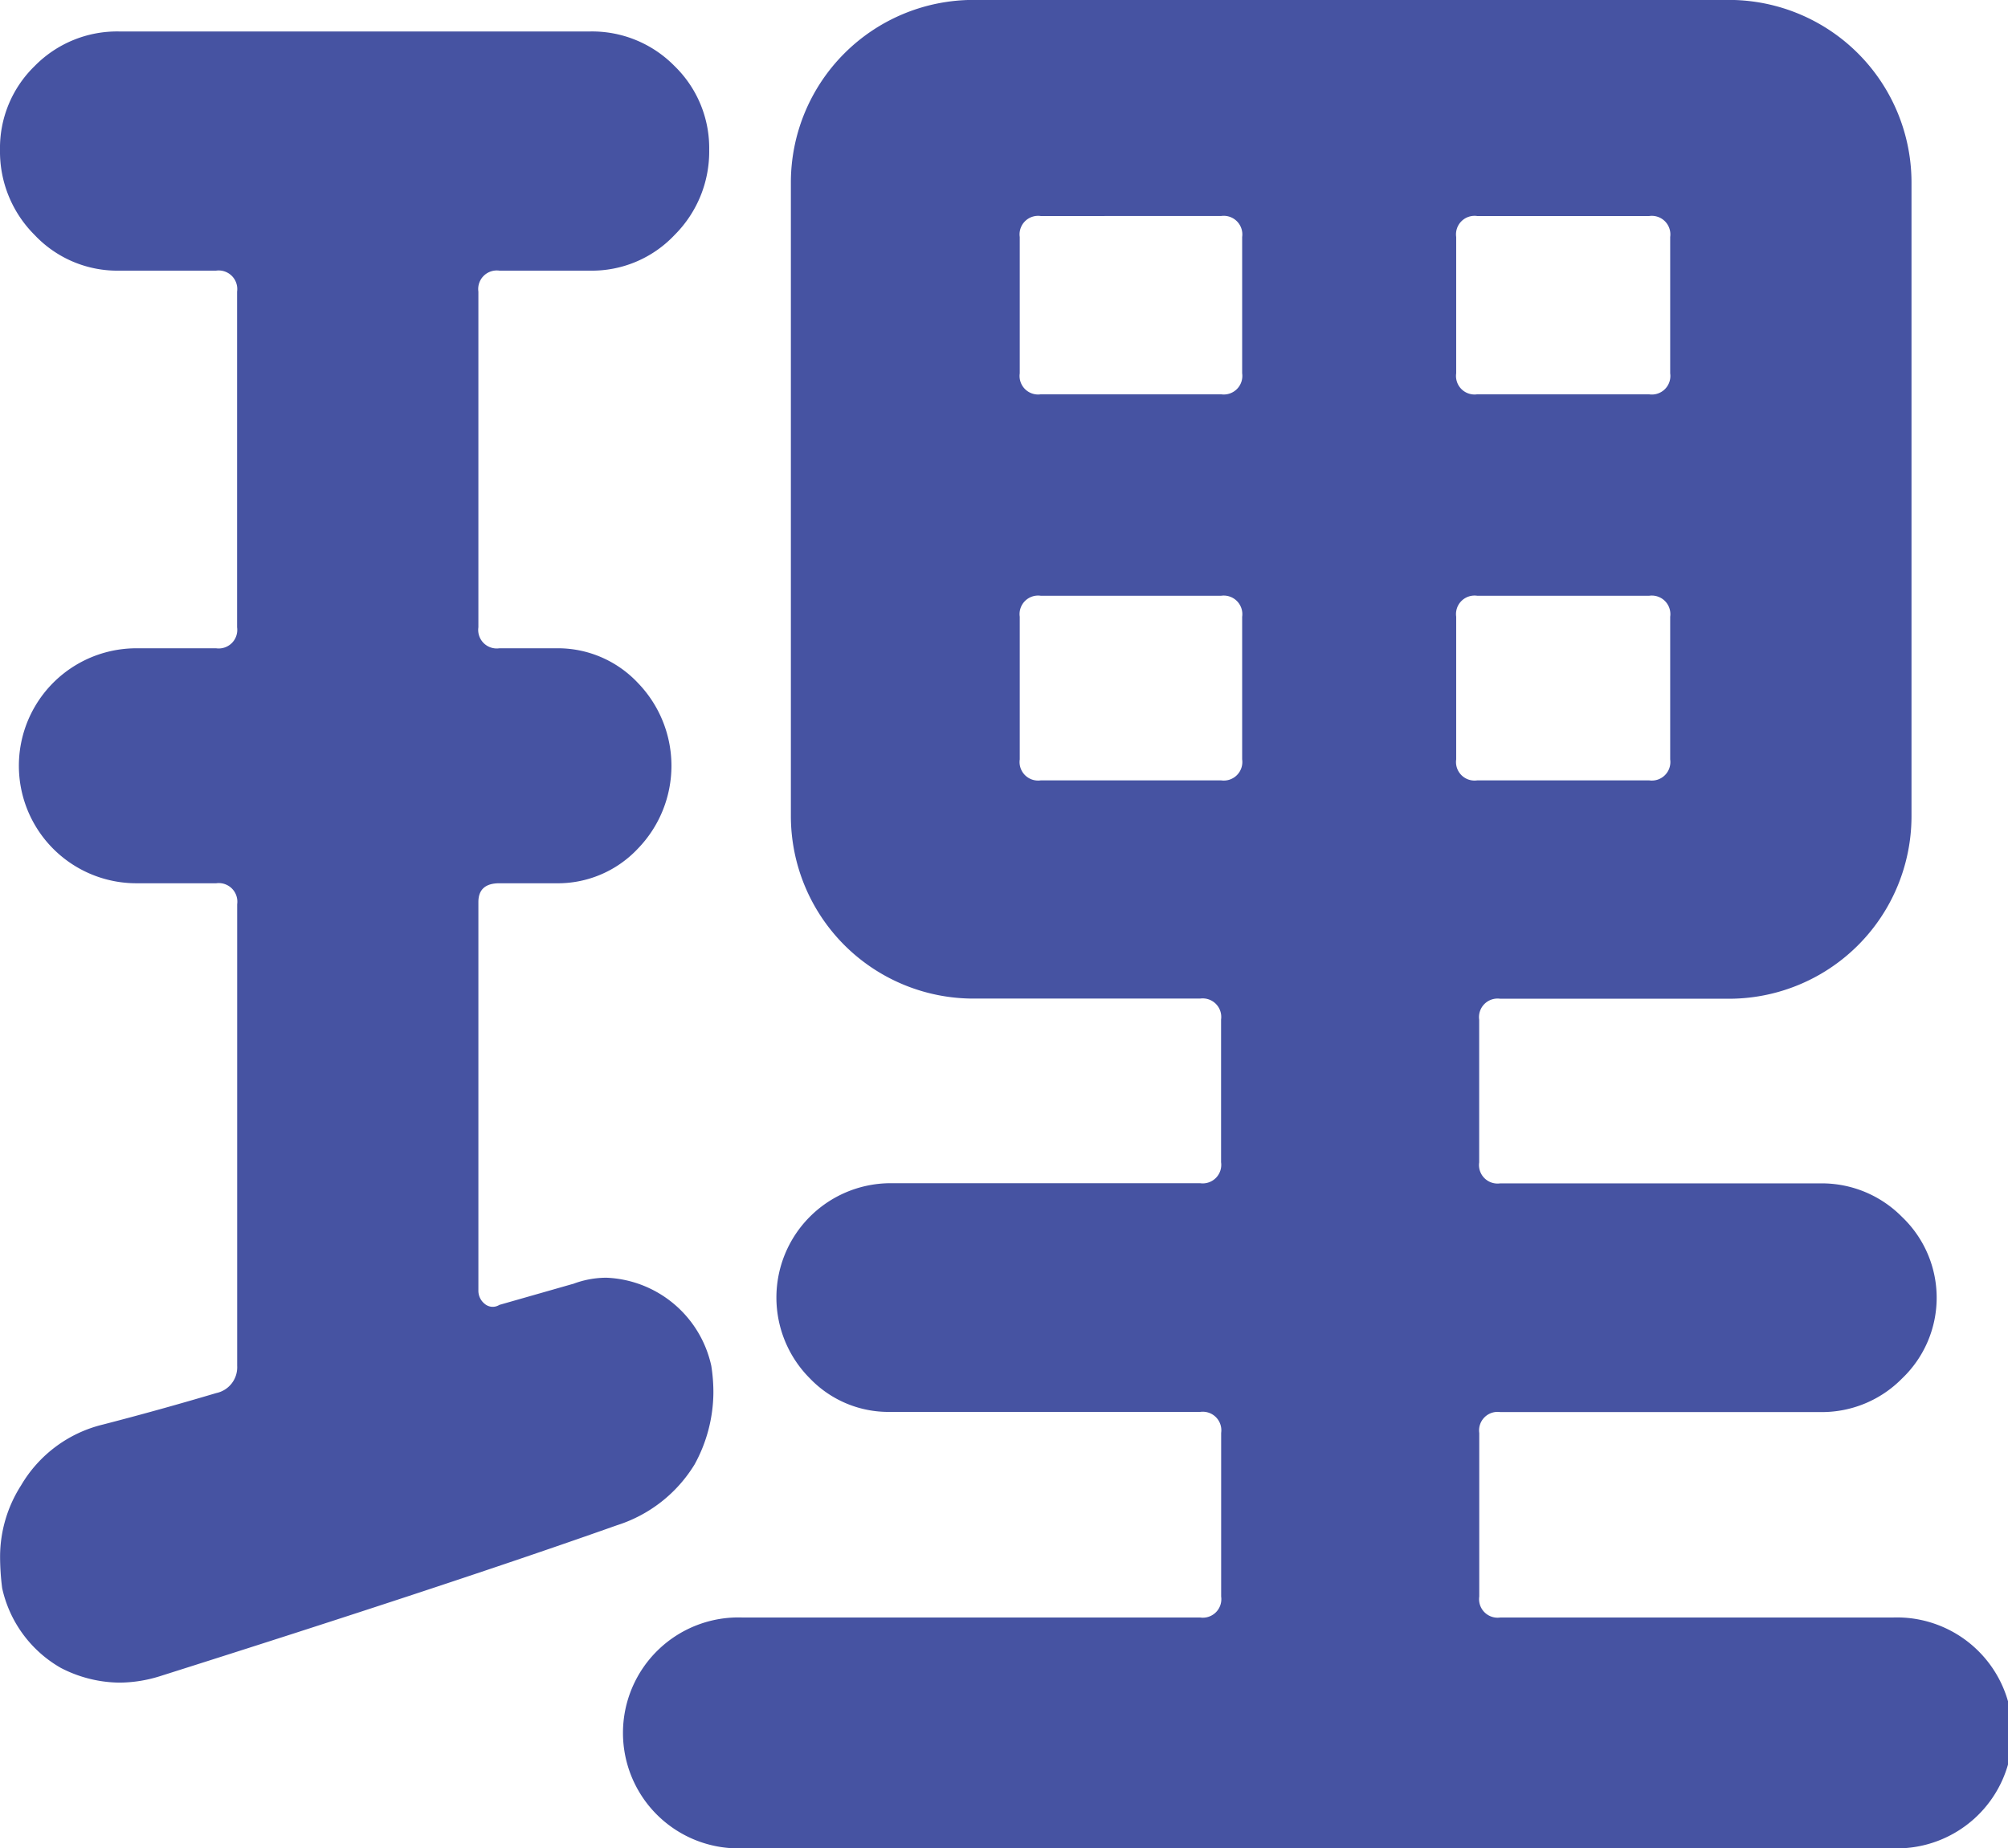
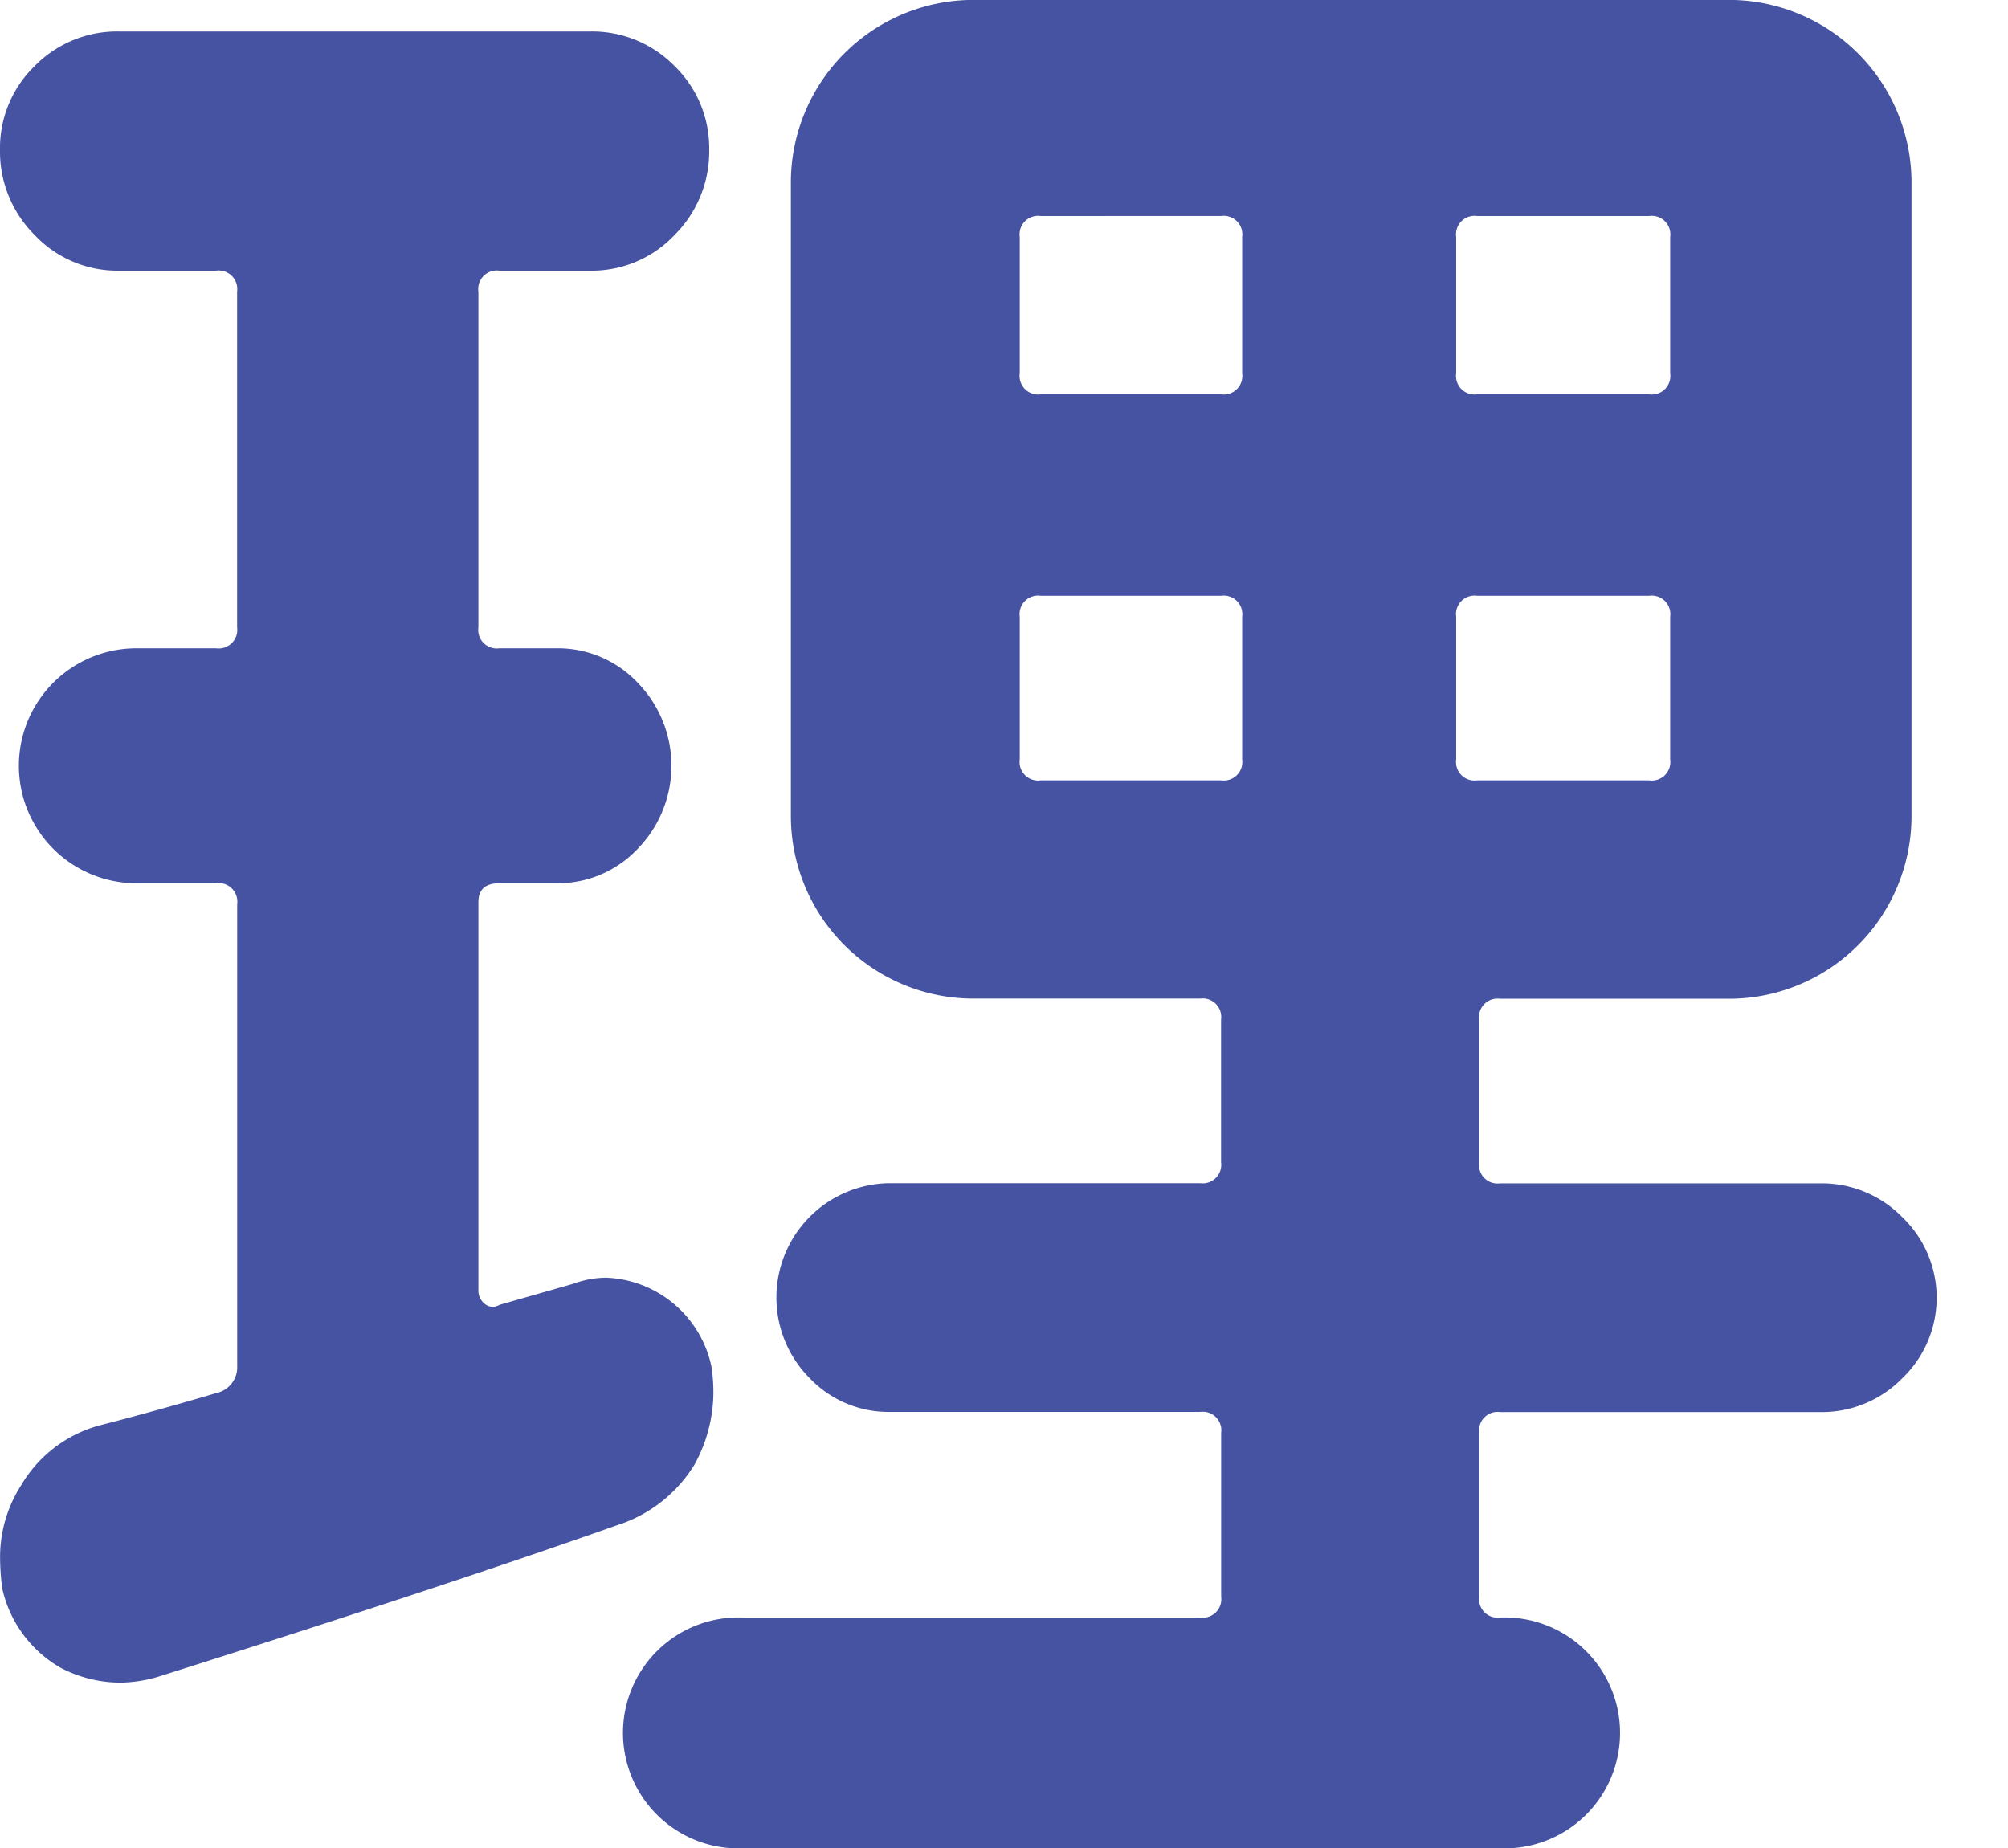
<svg xmlns="http://www.w3.org/2000/svg" width="74.765" height="68.828" viewBox="0 0 74.765 68.828">
-   <path d="M109.406,214.51a3.535,3.535,0,0,1,1.25-.234,4.173,4.173,0,0,1,3.906,3.281,6.311,6.311,0,0,1,.078,1.015,5.627,5.627,0,0,1-.7,2.657,5.242,5.242,0,0,1-2.891,2.265q-6.172,2.188-17.031,5.625a5.142,5.142,0,0,1-1.484.235,4.844,4.844,0,0,1-2.188-.547,4.54,4.54,0,0,1-2.187-2.969,9.289,9.289,0,0,1-.078-1.172,4.929,4.929,0,0,1,.781-2.656,4.855,4.855,0,0,1,3.047-2.266q2.109-.545,4.219-1.172a.981.981,0,0,0,.781-1.015V200.369a.692.692,0,0,0-.781-.781H93.156a4.375,4.375,0,0,1,0-8.75h2.969a.691.691,0,0,0,.781-.781v-12.5a.692.692,0,0,0-.781-.781H92.531a4.231,4.231,0,0,1-3.164-1.328,4.381,4.381,0,0,1-1.289-3.164,4.254,4.254,0,0,1,1.289-3.125,4.3,4.3,0,0,1,3.164-1.289h17.5a4.3,4.3,0,0,1,3.164,1.289,4.258,4.258,0,0,1,1.289,3.125,4.385,4.385,0,0,1-1.289,3.164,4.231,4.231,0,0,1-3.164,1.328h-3.36a.691.691,0,0,0-.781.781v12.5a.69.69,0,0,0,.781.781h2.11a4.087,4.087,0,0,1,3.047,1.289,4.434,4.434,0,0,1,0,6.172,4.087,4.087,0,0,1-3.047,1.289h-2.11q-.781,0-.781.7v14.453a.626.626,0,0,0,.235.508.46.46,0,0,0,.546.039l2.735-.781m33.75,11.641a.69.69,0,0,0,.781.781h14.61a4.3,4.3,0,1,1,0,8.594H115.734a4.3,4.3,0,1,1,0-8.594h17.031a.69.69,0,0,0,.781-.781v-6.094a.691.691,0,0,0-.781-.781H121.2a4.05,4.05,0,0,1-2.969-1.25,4.258,4.258,0,0,1,2.969-7.266h11.562a.69.69,0,0,0,.781-.781v-5.313a.691.691,0,0,0-.781-.781h-8.437a6.8,6.8,0,0,1-6.8-6.8V173.495a6.8,6.8,0,0,1,6.8-6.8h28.125a6.8,6.8,0,0,1,6.8,6.8v23.593a6.8,6.8,0,0,1-6.8,6.8h-8.516a.691.691,0,0,0-.781.781v5.313a.69.69,0,0,0,.781.781H155.89a4.192,4.192,0,0,1,3.008,1.25,4.154,4.154,0,0,1,0,6.016,4.184,4.184,0,0,1-3.008,1.25H143.937a.69.69,0,0,0-.781.781Zm-16.328-51.406a.69.69,0,0,0-.781.781V180.6a.69.69,0,0,0,.781.781h6.718a.691.691,0,0,0,.782-.781v-5.078a.692.692,0,0,0-.782-.781Zm0,14.14a.69.69,0,0,0-.781.781v5.313a.69.69,0,0,0,.781.781h6.718a.691.691,0,0,0,.782-.781v-5.313a.692.692,0,0,0-.782-.781Zm22.656-7.5a.69.69,0,0,0,.781-.781v-5.078a.691.691,0,0,0-.781-.781h-6.406a.69.69,0,0,0-.781.781V180.6a.69.69,0,0,0,.781.781Zm0,14.375a.69.69,0,0,0,.781-.781v-5.313a.691.691,0,0,0-.781-.781h-6.406a.69.69,0,0,0-.781.781v5.313a.69.69,0,0,0,.781.781Z" transform="translate(-88.078 -166.698)" fill="#4653a2" />
+   <path d="M109.406,214.51a3.535,3.535,0,0,1,1.25-.234,4.173,4.173,0,0,1,3.906,3.281,6.311,6.311,0,0,1,.078,1.015,5.627,5.627,0,0,1-.7,2.657,5.242,5.242,0,0,1-2.891,2.265q-6.172,2.188-17.031,5.625a5.142,5.142,0,0,1-1.484.235,4.844,4.844,0,0,1-2.188-.547,4.54,4.54,0,0,1-2.187-2.969,9.289,9.289,0,0,1-.078-1.172,4.929,4.929,0,0,1,.781-2.656,4.855,4.855,0,0,1,3.047-2.266q2.109-.545,4.219-1.172a.981.981,0,0,0,.781-1.015V200.369a.692.692,0,0,0-.781-.781H93.156a4.375,4.375,0,0,1,0-8.75h2.969a.691.691,0,0,0,.781-.781v-12.5a.692.692,0,0,0-.781-.781H92.531a4.231,4.231,0,0,1-3.164-1.328,4.381,4.381,0,0,1-1.289-3.164,4.254,4.254,0,0,1,1.289-3.125,4.3,4.3,0,0,1,3.164-1.289h17.5a4.3,4.3,0,0,1,3.164,1.289,4.258,4.258,0,0,1,1.289,3.125,4.385,4.385,0,0,1-1.289,3.164,4.231,4.231,0,0,1-3.164,1.328h-3.36a.691.691,0,0,0-.781.781v12.5a.69.69,0,0,0,.781.781h2.11a4.087,4.087,0,0,1,3.047,1.289,4.434,4.434,0,0,1,0,6.172,4.087,4.087,0,0,1-3.047,1.289h-2.11q-.781,0-.781.7v14.453a.626.626,0,0,0,.235.508.46.46,0,0,0,.546.039l2.735-.781m33.75,11.641a.69.69,0,0,0,.781.781a4.3,4.3,0,1,1,0,8.594H115.734a4.3,4.3,0,1,1,0-8.594h17.031a.69.69,0,0,0,.781-.781v-6.094a.691.691,0,0,0-.781-.781H121.2a4.05,4.05,0,0,1-2.969-1.25,4.258,4.258,0,0,1,2.969-7.266h11.562a.69.69,0,0,0,.781-.781v-5.313a.691.691,0,0,0-.781-.781h-8.437a6.8,6.8,0,0,1-6.8-6.8V173.495a6.8,6.8,0,0,1,6.8-6.8h28.125a6.8,6.8,0,0,1,6.8,6.8v23.593a6.8,6.8,0,0,1-6.8,6.8h-8.516a.691.691,0,0,0-.781.781v5.313a.69.69,0,0,0,.781.781H155.89a4.192,4.192,0,0,1,3.008,1.25,4.154,4.154,0,0,1,0,6.016,4.184,4.184,0,0,1-3.008,1.25H143.937a.69.69,0,0,0-.781.781Zm-16.328-51.406a.69.69,0,0,0-.781.781V180.6a.69.69,0,0,0,.781.781h6.718a.691.691,0,0,0,.782-.781v-5.078a.692.692,0,0,0-.782-.781Zm0,14.14a.69.69,0,0,0-.781.781v5.313a.69.69,0,0,0,.781.781h6.718a.691.691,0,0,0,.782-.781v-5.313a.692.692,0,0,0-.782-.781Zm22.656-7.5a.69.69,0,0,0,.781-.781v-5.078a.691.691,0,0,0-.781-.781h-6.406a.69.69,0,0,0-.781.781V180.6a.69.69,0,0,0,.781.781Zm0,14.375a.69.69,0,0,0,.781-.781v-5.313a.691.691,0,0,0-.781-.781h-6.406a.69.69,0,0,0-.781.781v5.313a.69.69,0,0,0,.781.781Z" transform="translate(-88.078 -166.698)" fill="#4653a2" />
</svg>